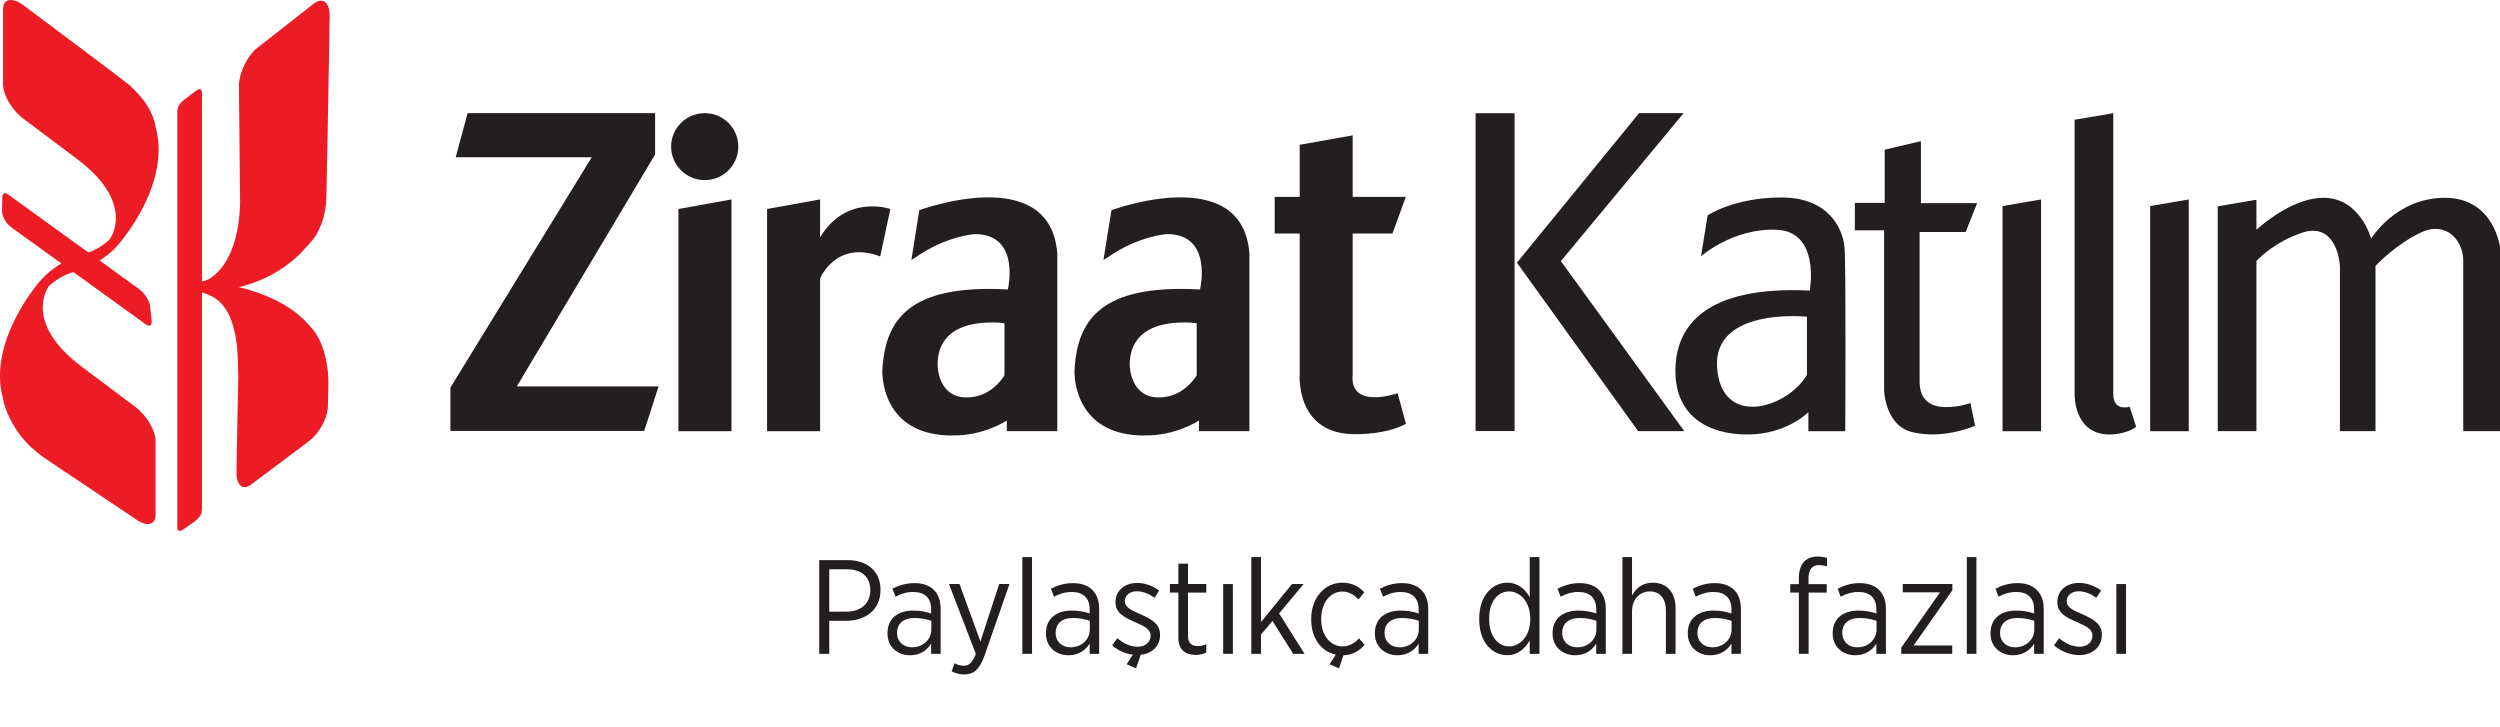
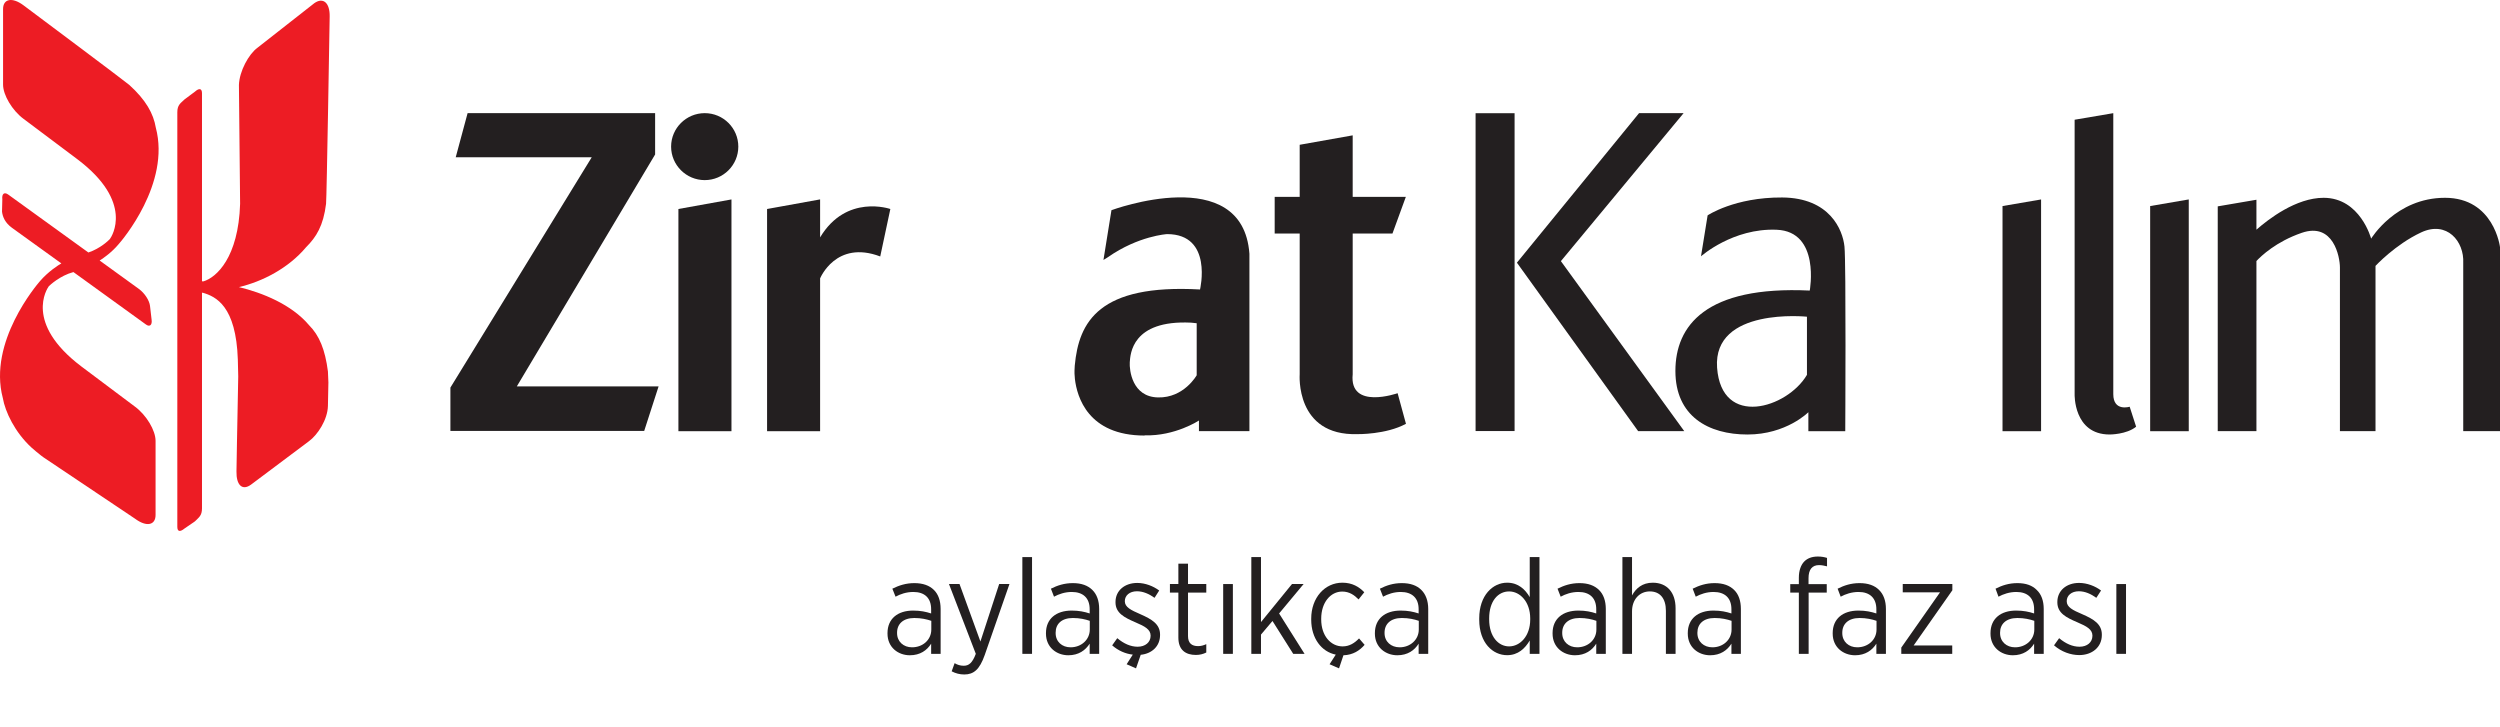
<svg xmlns="http://www.w3.org/2000/svg" width="100%" height="100%" viewBox="0 0 275 80" version="1.1" xml:space="preserve" style="fill-rule:evenodd;clip-rule:evenodd;stroke-linejoin:round;stroke-miterlimit:2;">
  <path d="M13.036,26.874c0.355,-0.389 5.743,-6.684 4.101,-12.84c-0.258,-1.531 -1.079,-3.029 -2.917,-4.694c-0.307,-0.286 -11.634,-8.755 -11.634,-8.755c-1.238,-0.925 -2.249,-0.728 -2.249,0.413l0,8.311c0,1.15 1.011,2.842 2.249,3.762l5.927,4.447c6.249,4.711 3.796,8.486 3.565,8.786c-0.133,0.141 -1.029,1.024 -2.356,1.471l-8.826,-6.379c-0.427,-0.301 -0.708,-0.075 -0.64,0.524l-0.034,1.359c0.07,0.591 0.346,1.238 1.096,1.782l5.43,3.914c-0.315,0.18 -1.425,0.877 -2.353,1.953c-0.345,0.402 -5.719,6.684 -4.087,12.849c0.26,1.521 1.331,3.78 3.16,5.459c0.326,0.284 0.658,0.573 1.04,0.867l0.284,0.211l10.066,6.746c1.243,0.926 2.255,0.732 2.255,-0.415l0,-8.149c0,-1.15 -1.012,-2.839 -2.255,-3.755l-5.929,-4.447c-6.278,-4.756 -3.755,-8.536 -3.563,-8.803c0.112,-0.11 1.205,-1.158 2.71,-1.563l7.974,5.764c0.415,0.307 0.708,0.068 0.627,-0.52l-0.177,-1.528c-0.073,-0.591 -0.568,-1.384 -1.234,-1.87l-4.304,-3.115c0.469,-0.297 1.347,-0.918 2.074,-1.785" style="fill:#ed1c24;fill-rule:nonzero;" />
  <path d="M33.673,27.189c1.129,-1.123 1.897,-2.365 2.194,-4.774c0.068,-0.427 0.397,-20.604 0.397,-20.604c0.028,-1.508 -0.72,-2.152 -1.693,-1.458l-6.237,4.89c-0.975,0.703 -2.009,2.606 -2.052,4.11l0.13,13.071c-0.185,5.9 -2.601,8.1 -4.031,8.526l-0.162,0l0,-20.691c0,-0.517 -0.291,-0.613 -0.776,-0.177l-1.139,0.849c-0.447,0.43 -0.799,0.61 -0.799,1.422l-0,45.597c-0,0.517 0.276,0.611 0.799,0.181l1.139,-0.782c0.43,-0.441 0.776,-0.613 0.776,-1.431l0,-23.716l0.089,-0c1.437,0.417 3.662,1.452 3.854,7.359l0.044,1.847c-0.109,5.211 -0.194,10.448 -0.194,10.448c-0.031,1.501 0.638,2.16 1.601,1.453l6.372,-4.775c0.961,-0.702 2.052,-2.375 2.087,-3.877l0.052,-2.59c-0.025,-0.704 -0.039,-1.145 -0.052,-1.207c-0.309,-2.409 -0.947,-3.955 -2.073,-5.085c-1.928,-2.293 -5.173,-3.581 -7.717,-4.193c2.569,-0.604 5.44,-2.067 7.391,-4.393" style="fill:#ed1c24;fill-rule:nonzero;" />
  <path d="M72.063,16.992l0,-4.545l-20.627,-0l-1.307,4.854l14.961,-0l-15.545,25.333l-0,4.769l21.317,-0l1.583,-4.899l-15.595,-0l15.213,-25.512Z" style="fill:#231f20;fill-rule:nonzero;" />
  <path d="M97.938,22.99c-0,-0 -4.842,-1.695 -7.726,3.123l0,-4.179l-5.834,1.056l-0,24.443l5.834,-0l0,-16.809c0,-0 1.736,-4.264 6.614,-2.414l1.112,-5.22Z" style="fill:#231f20;fill-rule:nonzero;" />
  <path d="M77.521,12.446c-2.033,0 -3.699,1.65 -3.699,3.682c0,2.032 1.666,3.685 3.699,3.685c2.04,-0 3.693,-1.653 3.693,-3.685c-0,-2.032 -1.653,-3.682 -3.693,-3.682" style="fill:#231f20;fill-rule:nonzero;" />
  <path d="M74.625,47.431l5.836,-0l0,-25.494l-5.836,1.052l-0,24.442Z" style="fill:#231f20;fill-rule:nonzero;" />
-   <path d="M101.119,23.121l-0.865,5.475l0.495,-0.312c3.348,-2.349 6.485,-2.532 6.485,-2.532c5.092,0 3.631,6.091 3.631,6.091c-11.108,-0.622 -13.341,3.548 -13.778,8.382c-0.01,0.178 -0.032,0.357 -0.032,0.528l-0,0.088c-0.005,0.058 -0,0.12 -0,0.163l-0,0.095c0.022,0.2 0.032,0.402 0.054,0.594c0.227,1.945 1.428,6.217 7.664,6.217l0.006,-0.022c3.359,0.101 5.973,-1.631 5.973,-1.631l-0,1.167l5.552,0l-0,-19.511c-0.742,-10.144 -15.185,-4.792 -15.185,-4.792m9.373,18.156c0,0 -1.389,2.51 -4.251,2.44c-2.852,-0.06 -3.159,-3.003 -3.098,-3.868c0.054,-0.866 0.186,-4.673 6.733,-4.358l0.616,0.065l0,5.721Z" style="fill:#231f20;fill-rule:nonzero;" />
  <path d="M122.26,23.121l-0.88,5.475l0.5,-0.312c3.359,-2.349 6.496,-2.532 6.496,-2.532c5.088,0 3.627,6.091 3.627,6.091c-11.115,-0.622 -13.338,3.548 -13.78,8.382c-0.007,0.178 -0.027,0.357 -0.027,0.528l0,0.346c0.02,0.2 0.027,0.402 0.044,0.594c0.229,1.945 1.431,6.217 7.661,6.217l0.017,-0.022c3.345,0.101 5.966,-1.631 5.966,-1.631l-0,1.167l5.552,0l-0,-19.511c-0.742,-10.144 -15.176,-4.792 -15.176,-4.792m9.377,18.156c-0,0 -1.397,2.51 -4.259,2.44c-2.847,-0.06 -3.156,-3.003 -3.103,-3.868c0.066,-0.866 0.198,-4.673 6.739,-4.358l0.623,0.065l-0,5.721Z" style="fill:#231f20;fill-rule:nonzero;" />
  <path d="M148.796,41.17l0,-15.485l4.376,0l1.471,-4.031l-5.847,-0l0,-6.766l-5.83,1.038l0,5.728l-2.751,-0l0,4.031l2.751,0l0,15.485c0,-0 -0.517,6.792 6.361,6.584c0,0 3.126,0.058 5.329,-1.136l-0.918,-3.366c0,-0 -5.339,1.878 -4.942,-2.082" style="fill:#231f20;fill-rule:nonzero;" />
  <path d="M236.517,47.434l4.246,-0l-0,-25.497l-4.246,0.729l0,24.768Z" style="fill:#231f20;fill-rule:nonzero;" />
  <path d="M220.277,47.431l4.242,-0l-0,-25.491l-4.242,0.726l-0,24.765Z" style="fill:#231f20;fill-rule:nonzero;" />
  <path d="M268.942,21.758c-5.405,0 -8.117,4.492 -8.117,4.492c0,0 -1.194,-4.492 -5.229,-4.492c-3.03,0 -6.066,2.345 -7.389,3.508l0,-3.294l-4.256,0.728l-0,24.724l4.256,0l0,-18.712c0.514,-0.546 2.15,-2.123 4.984,-3.1c3.485,-1.201 4.201,2.65 4.201,3.814l-0,17.998l3.914,0l0,-18.176c0,-0 2.178,-2.355 5.017,-3.681c2.833,-1.324 4.758,0.98 4.632,3.373l-0,18.484l4.045,0l0,-20.235c0,0 -0.644,-5.431 -6.058,-5.431" style="fill:#231f20;fill-rule:nonzero;" />
  <path d="M232.462,43.356l-0,-30.908l-4.253,0.722l-0,30.186c-0,-0 -0.14,4.439 3.852,4.439c0,0 1.863,0.006 2.912,-0.858l-0.709,-2.198c-0,-0 -1.802,0.57 -1.802,-1.383" style="fill:#231f20;fill-rule:nonzero;" />
  <rect x="162.314" y="12.453" width="4.29" height="34.962" style="fill:#231f20;" />
  <path d="M185.196,12.446l-4.9,0l-13.435,16.449l13.334,18.529l5.072,-0l-13.569,-18.7l13.498,-16.278Z" style="fill:#231f20;fill-rule:nonzero;" />
-   <path d="M216.226,25.523l1.254,-3.176l-6.178,0l-0,-6.82l-3.985,0.94l0,5.851l-3.284,-0l-0,3.017l3.219,0l0,17.59c0,0 0.092,4.05 3.291,4.652c3.421,0.753 6.713,-0.748 6.713,-0.748l-0.06,-0.325l-0.446,-2.171c0,-0 -1.12,0.447 -2.724,0.447c-1.597,-0 -2.868,-0.748 -2.868,-2.786l-0,-16.471l5.068,0Z" style="fill:#231f20;fill-rule:nonzero;" />
  <path d="M196.035,21.723c-5.243,-0.028 -8.197,1.968 -8.197,1.968l-0.728,4.503c-0,0 3.497,-3.123 8.323,-2.922c4.83,0.197 3.64,6.69 3.64,6.69c-11.46,-0.544 -14.779,3.879 -14.779,8.847c0,4.983 3.635,6.987 7.927,6.987c4.281,-0 6.7,-2.454 6.7,-2.454l-0,2.091l4.057,-0c0,-0 0.101,-18.49 -0.087,-20.314c-0.188,-1.835 -1.614,-5.362 -6.856,-5.396m2.73,19.51c-2.168,3.688 -9.408,5.883 -9.886,-0.793c-0.468,-6.684 9.886,-5.602 9.886,-5.602l0,6.395Z" style="fill:#231f20;fill-rule:nonzero;" />
-   <path d="M90.115,61.612l3.103,-0c2.2,-0 3.637,1.234 3.637,3.264l-0,0.034c-0,2.176 -1.649,3.367 -3.756,3.376l-1.879,0l0,3.637l-1.105,0l0,-10.311Zm3.007,5.668c1.606,0 2.612,-0.928 2.612,-2.348l0,-0.016c0,-1.498 -1.006,-2.295 -2.573,-2.295l-1.941,-0l0,4.659l1.902,0Z" style="fill:#231f20;fill-rule:nonzero;" />
  <path d="M97.625,69.7l-0,-0.059c-0,-1.587 1.133,-2.478 2.823,-2.478c0.814,0 1.399,0.132 1.978,0.317l-0,-0.464c-0,-1.236 -0.717,-1.9 -1.962,-1.9c-0.759,-0 -1.433,0.234 -1.954,0.52l-0.35,-0.88c0.725,-0.359 1.486,-0.613 2.417,-0.613c0.933,-0 1.663,0.254 2.169,0.766c0.467,0.465 0.723,1.174 0.723,2.076l-0,4.939l-1.043,-0l-0,-1.121c-0.453,0.727 -1.205,1.276 -2.344,1.276c-1.281,0 -2.457,-0.866 -2.457,-2.379m4.818,-0.449l-0,-0.959c-0.484,-0.168 -1.111,-0.311 -1.866,-0.311c-1.218,0 -1.9,0.646 -1.9,1.613l0,0.047c0,0.953 0.728,1.563 1.636,1.563c1.192,0.009 2.13,-0.826 2.13,-1.953" style="fill:#231f20;fill-rule:nonzero;" />
  <path d="M109.909,64.243l1.132,-0l-2.724,7.817c-0.559,1.591 -1.213,2.133 -2.245,2.133c-0.484,-0 -0.947,-0.114 -1.388,-0.348l0.325,-0.897c0.292,0.178 0.619,0.285 0.999,0.285c0.576,0 0.953,-0.316 1.331,-1.31l-2.953,-7.68l1.161,-0l2.299,6.325l2.063,-6.325Z" style="fill:#231f20;fill-rule:nonzero;" />
  <rect x="112.459" y="61.28" width="1.065" height="10.644" style="fill:#231f20;" />
  <path d="M115.056,69.7l0,-0.059c0,-1.587 1.133,-2.478 2.835,-2.478c0.801,0 1.394,0.132 1.973,0.317l-0,-0.464c-0,-1.236 -0.728,-1.9 -1.969,-1.9c-0.76,-0 -1.422,0.234 -1.955,0.52l-0.34,-0.88c0.71,-0.359 1.473,-0.613 2.419,-0.613c0.926,-0 1.646,0.254 2.153,0.766c0.472,0.465 0.736,1.174 0.736,2.076l0,4.939l-1.044,-0l-0,-1.121c-0.466,0.727 -1.21,1.276 -2.349,1.276c-1.284,0 -2.459,-0.866 -2.459,-2.379m4.82,-0.449l-0,-0.959c-0.492,-0.168 -1.104,-0.311 -1.857,-0.311c-1.235,0 -1.899,0.646 -1.899,1.613l-0,0.047c-0,0.953 0.714,1.563 1.636,1.563c1.167,0.009 2.12,-0.826 2.12,-1.953" style="fill:#231f20;fill-rule:nonzero;" />
  <path d="M123.929,73.067l0.679,-1.059c-0.795,-0.084 -1.605,-0.433 -2.27,-1.02l0.561,-0.788c0.717,0.604 1.473,0.94 2.243,0.94c0.836,0 1.425,-0.487 1.425,-1.204l-0,-0.016c-0,-0.678 -0.631,-1.027 -1.669,-1.465c-1.22,-0.528 -2.193,-1.014 -2.193,-2.204l-0,-0.034c-0,-1.261 1.021,-2.094 2.393,-2.094c0.88,-0 1.756,0.346 2.415,0.833l-0.513,0.803c-0.59,-0.425 -1.258,-0.72 -1.937,-0.72c-0.809,-0 -1.332,0.468 -1.332,1.083l-0,0.016c-0,0.648 0.672,0.976 1.718,1.428c1.265,0.558 2.158,1.088 2.158,2.247l-0,0.038c-0,1.249 -0.916,2.056 -2.127,2.176l-0.517,1.493l-1.034,-0.453Z" style="fill:#231f20;fill-rule:nonzero;" />
  <path d="M129.621,70.143l0,-4.954l-0.93,-0l0,-0.946l0.93,0l0,-2.238l1.06,0l0,2.238l2.011,0l-0,0.946l-2.011,-0l0,4.779c0,0.804 0.438,1.105 1.109,1.105c0.296,0 0.588,-0.071 0.902,-0.217l-0,0.919c-0.345,0.172 -0.713,0.268 -1.148,0.268c-1.102,0 -1.923,-0.529 -1.923,-1.9" style="fill:#231f20;fill-rule:nonzero;" />
  <rect x="134.55" y="64.245" width="1.066" height="7.679" style="fill:#231f20;" />
  <path d="M137.646,61.278l1.063,0l0,7.15l3.409,-4.185l1.278,0l-2.694,3.238l2.799,4.443l-1.246,-0l-2.282,-3.616l-1.264,1.495l0,2.121l-1.063,-0l0,-10.646Z" style="fill:#231f20;fill-rule:nonzero;" />
  <path d="M146.254,73.067l0.681,-1.059c-1.572,-0.313 -2.701,-1.793 -2.701,-3.839l0,-0.116c0,-2.317 1.504,-3.957 3.426,-3.957c1.094,0 1.836,0.458 2.411,1.051l-0.628,0.79c-0.45,-0.462 -1.002,-0.866 -1.797,-0.866c-1.288,0 -2.313,1.203 -2.313,2.982l0,0.082c0,1.815 1.063,2.968 2.355,2.968c0.753,0 1.313,-0.369 1.808,-0.877l0.612,0.706c-0.548,0.632 -1.279,1.112 -2.33,1.148l-0.484,1.44l-1.04,-0.453Z" style="fill:#231f20;fill-rule:nonzero;" />
  <path d="M151.238,69.7l-0,-0.059c-0,-1.587 1.139,-2.478 2.83,-2.478c0.813,0 1.406,0.132 1.982,0.317l-0,-0.464c-0,-1.236 -0.727,-1.9 -1.967,-1.9c-0.759,-0 -1.415,0.234 -1.948,0.52l-0.346,-0.88c0.719,-0.359 1.465,-0.613 2.415,-0.613c0.933,-0 1.658,0.254 2.158,0.766c0.467,0.465 0.743,1.174 0.743,2.076l0,4.939l-1.055,-0l-0,-1.121c-0.452,0.727 -1.205,1.276 -2.344,1.276c-1.279,0 -2.468,-0.866 -2.468,-2.379m4.829,-0.449l-0,-0.959c-0.486,-0.168 -1.11,-0.311 -1.863,-0.311c-1.22,0 -1.903,0.646 -1.903,1.613l0,0.047c0,0.953 0.731,1.563 1.65,1.563c1.161,0.009 2.116,-0.826 2.116,-1.953" style="fill:#231f20;fill-rule:nonzero;" />
  <path d="M162.715,68.169l0,-0.149c0,-2.549 1.506,-3.924 3.066,-3.924c1.234,0 1.994,0.742 2.49,1.59l-0,-4.407l1.071,-0l-0,10.645l-1.071,-0l-0,-1.47c-0.513,0.874 -1.279,1.616 -2.49,1.616c-1.56,-0 -3.066,-1.337 -3.066,-3.901m5.608,-0.015l0,-0.134c0,-1.816 -1.117,-2.963 -2.32,-2.963c-1.223,-0 -2.195,1.071 -2.195,2.963l0,0.117c0,1.875 1.001,2.966 2.195,2.966c1.203,-0 2.32,-1.133 2.32,-2.949" style="fill:#231f20;fill-rule:nonzero;" />
  <path d="M170.783,69.7l-0,-0.059c-0,-1.587 1.133,-2.478 2.839,-2.478c0.805,0 1.398,0.132 1.965,0.317l-0,-0.464c-0,-1.236 -0.72,-1.9 -1.953,-1.9c-0.777,-0 -1.431,0.234 -1.96,0.52l-0.346,-0.88c0.723,-0.359 1.474,-0.613 2.416,-0.613c0.927,-0 1.646,0.254 2.158,0.766c0.473,0.465 0.736,1.174 0.736,2.076l-0,4.939l-1.051,-0l-0,-1.121c-0.452,0.727 -1.205,1.276 -2.342,1.276c-1.284,0 -2.462,-0.866 -2.462,-2.379m4.819,-0.449l0,-0.959c-0.485,-0.168 -1.094,-0.311 -1.858,-0.311c-1.217,0 -1.9,0.646 -1.9,1.613l0,0.047c0,0.953 0.727,1.563 1.637,1.563c1.184,0.009 2.121,-0.826 2.121,-1.953" style="fill:#231f20;fill-rule:nonzero;" />
  <path d="M178.465,61.278l1.058,0l0,4.219c0.427,-0.776 1.119,-1.4 2.282,-1.4c1.563,0 2.508,1.07 2.508,2.811l0,5.016l-1.064,-0l-0,-4.73c-0,-1.382 -0.657,-2.139 -1.771,-2.139c-1.126,-0 -1.955,0.883 -1.955,2.193l0,4.676l-1.058,-0l-0,-10.646Z" style="fill:#231f20;fill-rule:nonzero;" />
  <path d="M185.656,69.7l-0,-0.059c-0,-1.587 1.133,-2.478 2.821,-2.478c0.818,0 1.404,0.132 1.98,0.317l-0,-0.464c-0,-1.236 -0.719,-1.9 -1.969,-1.9c-0.76,-0 -1.423,0.234 -1.957,0.52l-0.337,-0.88c0.728,-0.359 1.472,-0.613 2.415,-0.613c0.938,-0 1.652,0.254 2.161,0.766c0.474,0.465 0.727,1.174 0.727,2.076l-0,4.939l-1.04,-0l-0,-1.121c-0.455,0.727 -1.21,1.276 -2.341,1.276c-1.284,0 -2.46,-0.866 -2.46,-2.379m4.815,-0.449l-0,-0.959c-0.486,-0.168 -1.101,-0.311 -1.862,-0.311c-1.226,0 -1.896,0.646 -1.896,1.613l-0,0.047c-0,0.953 0.723,1.563 1.643,1.563c1.172,0.009 2.115,-0.826 2.115,-1.953" style="fill:#231f20;fill-rule:nonzero;" />
  <path d="M197.873,65.189l-0.945,-0l0,-0.936l0.945,-0l0,-0.703c0,-0.801 0.232,-1.411 0.59,-1.779c0.349,-0.362 0.855,-0.553 1.497,-0.553c0.409,0 0.721,0.061 1.013,0.152l0,0.927c-0.303,-0.07 -0.57,-0.136 -0.871,-0.136c-0.76,-0 -1.164,0.476 -1.164,1.443l0,0.649l2.004,-0l0,0.936l-1.993,-0l0,6.735l-1.076,-0l0,-6.735Z" style="fill:#231f20;fill-rule:nonzero;" />
  <path d="M201.596,69.7l-0,-0.059c-0,-1.587 1.128,-2.478 2.827,-2.478c0.811,0 1.395,0.132 1.977,0.317l0,-0.464c0,-1.236 -0.73,-1.9 -1.959,-1.9c-0.764,-0 -1.439,0.234 -1.967,0.52l-0.336,-0.88c0.717,-0.359 1.47,-0.613 2.413,-0.613c0.933,-0 1.66,0.254 2.159,0.766c0.474,0.465 0.741,1.174 0.741,2.076l-0,4.939l-1.051,-0l0,-1.121c-0.452,0.727 -1.214,1.276 -2.339,1.276c-1.287,0 -2.465,-0.866 -2.465,-2.379m4.821,-0.449l0,-0.959c-0.489,-0.168 -1.11,-0.311 -1.866,-0.311c-1.218,0 -1.9,0.646 -1.9,1.613l0,0.047c0,0.953 0.718,1.563 1.636,1.563c1.186,0.009 2.13,-0.826 2.13,-1.953" style="fill:#231f20;fill-rule:nonzero;" />
  <path d="M209.142,71.235l4.261,-6.08l-4.101,-0l0,-0.912l5.456,0l0,0.688l-4.259,6.072l4.247,0l-0,0.921l-5.604,-0l0,-0.689Z" style="fill:#231f20;fill-rule:nonzero;" />
-   <rect x="216.35" y="61.28" width="1.057" height="10.644" style="fill:#231f20;" />
  <path d="M218.955,69.7l-0,-0.059c-0,-1.587 1.124,-2.478 2.82,-2.478c0.809,0 1.407,0.132 1.978,0.317l-0,-0.464c-0,-1.236 -0.716,-1.9 -1.956,-1.9c-0.759,-0 -1.431,0.234 -1.964,0.52l-0.324,-0.88c0.712,-0.359 1.464,-0.613 2.406,-0.613c0.936,-0 1.645,0.254 2.14,0.766c0.491,0.465 0.755,1.174 0.755,2.076l-0,4.939l-1.057,-0l-0,-1.121c-0.45,0.727 -1.211,1.276 -2.336,1.276c-1.284,0 -2.462,-0.866 -2.462,-2.379m4.82,-0.449l-0,-0.959c-0.486,-0.168 -1.115,-0.311 -1.86,-0.311c-1.226,0 -1.906,0.646 -1.906,1.613l-0,0.047c-0,0.953 0.723,1.563 1.637,1.563c1.18,0.009 2.129,-0.826 2.129,-1.953" style="fill:#231f20;fill-rule:nonzero;" />
  <path d="M225.942,70.987l0.563,-0.787c0.722,0.604 1.473,0.94 2.245,0.94c0.835,0 1.417,-0.487 1.417,-1.204l0,-0.016c0,-0.678 -0.619,-1.027 -1.65,-1.465c-1.237,-0.528 -2.209,-1.012 -2.209,-2.204l0,-0.034c0,-1.261 1.015,-2.096 2.388,-2.096c0.881,0 1.774,0.348 2.419,0.835l-0.52,0.804c-0.586,-0.426 -1.243,-0.721 -1.923,-0.721c-0.813,-0 -1.333,0.47 -1.333,1.083l-0,0.014c-0,0.654 0.656,0.98 1.715,1.43c1.276,0.558 2.148,1.089 2.148,2.247l0,0.036c0,1.363 -1.097,2.21 -2.483,2.21c-0.947,0 -1.967,-0.363 -2.777,-1.072" style="fill:#231f20;fill-rule:nonzero;" />
  <rect x="232.799" y="64.245" width="1.063" height="7.679" style="fill:#231f20;" />
</svg>